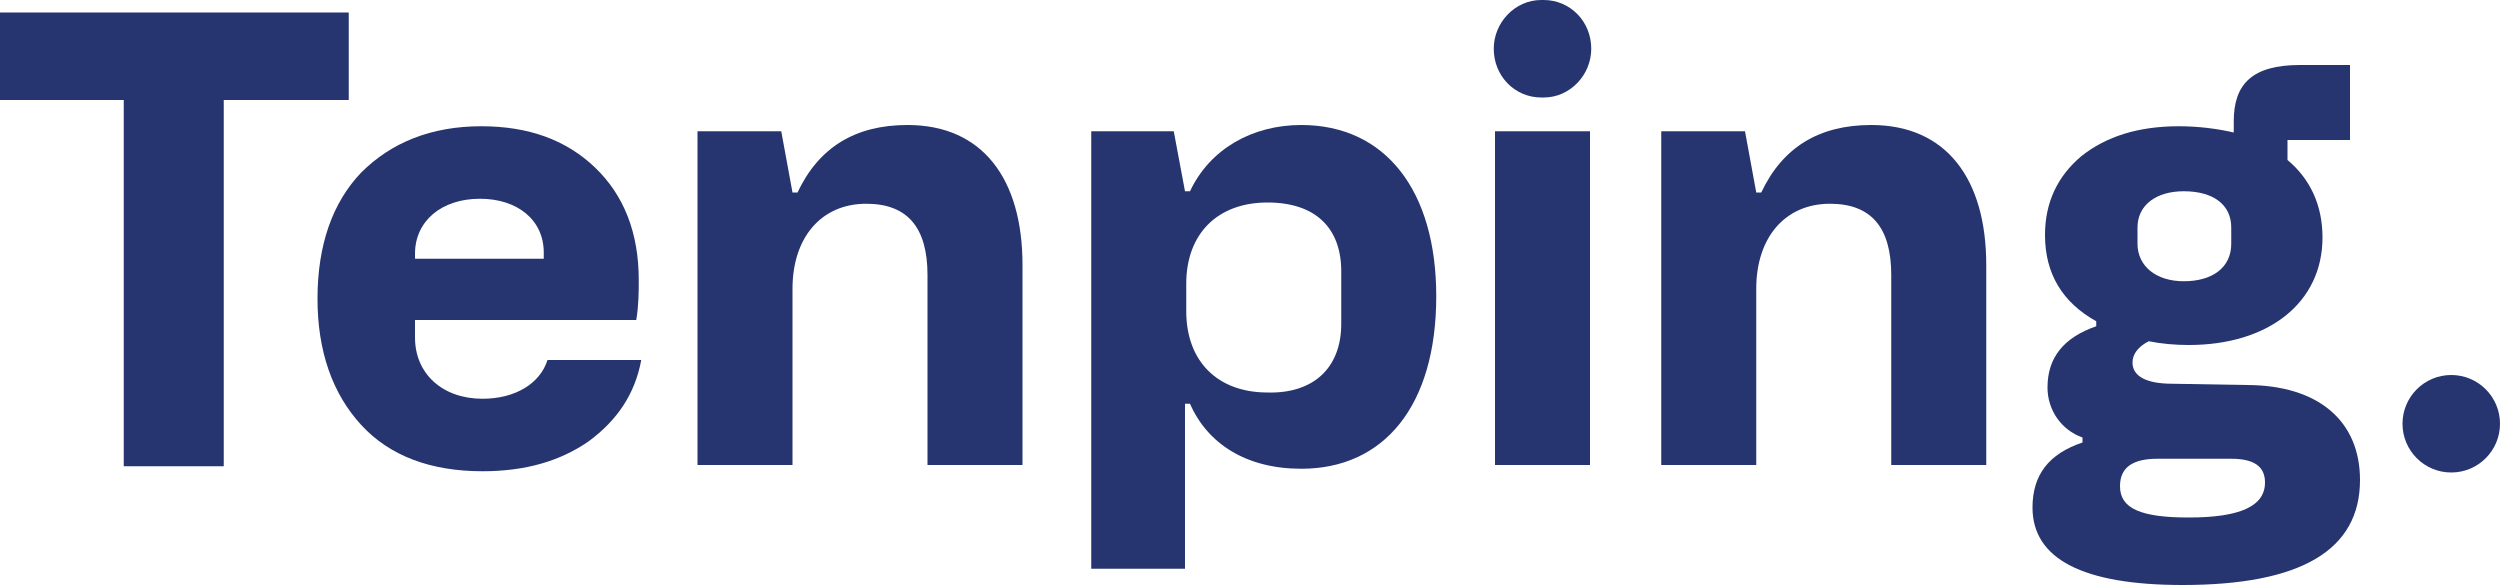
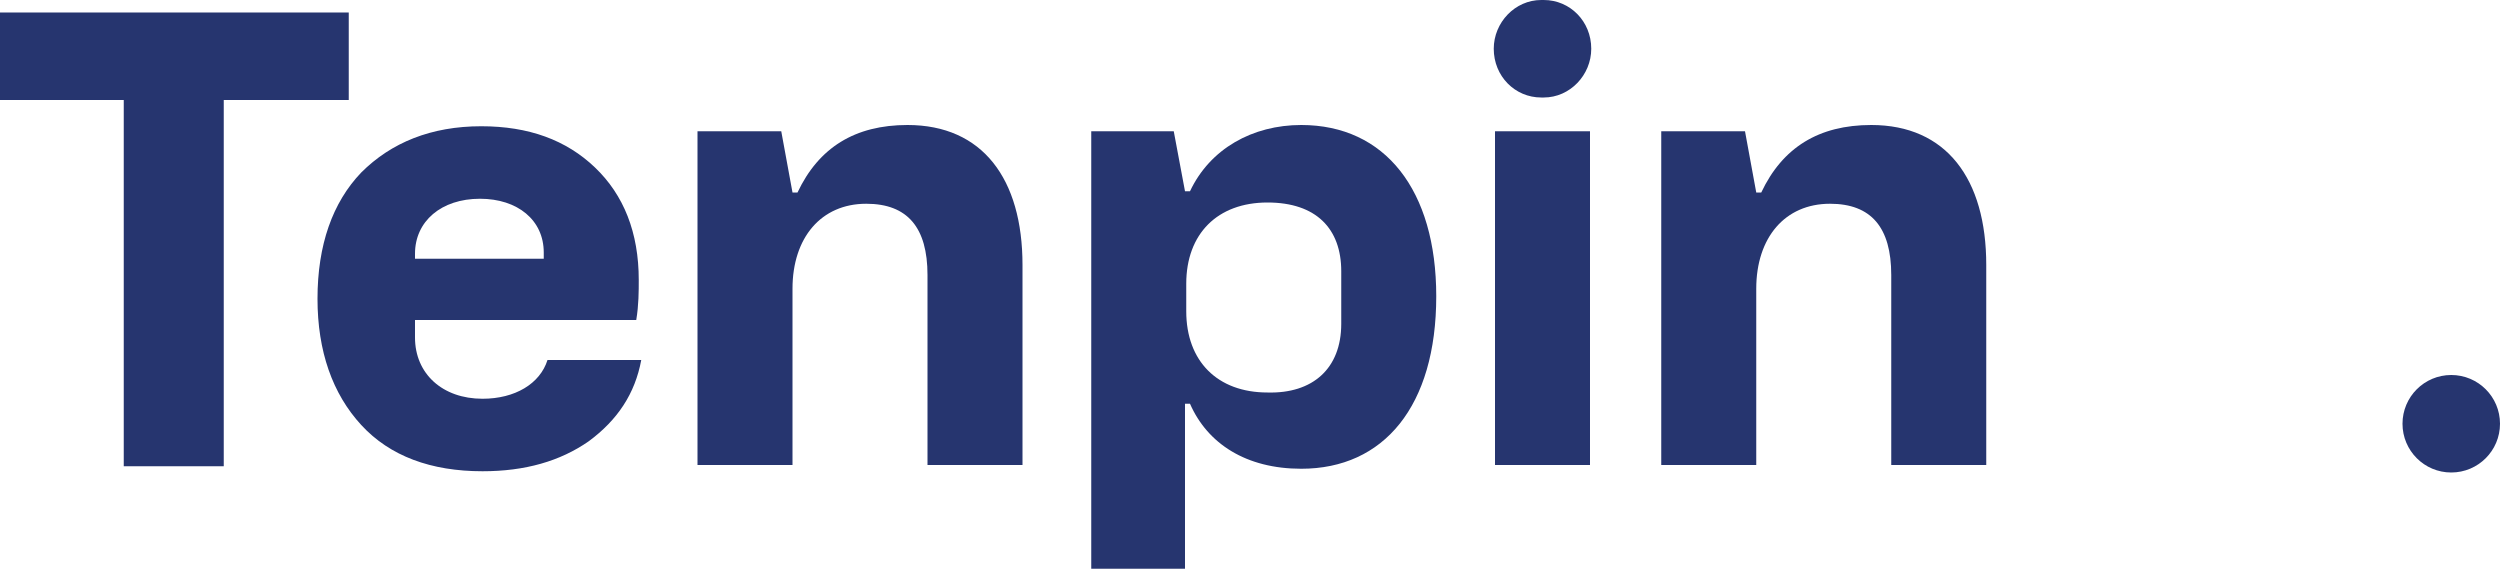
<svg xmlns="http://www.w3.org/2000/svg" version="1.1" id="Layer_1" x="0px" y="0px" viewBox="0 0 200 47" style="enable-background:new 0 0 200 47;" xml:space="preserve">
  <style type="text/css">
	.logo-type{fill:#26356F;}
</style>
  <path class="logo-type" d="M27.9,1v7h-10v29.3h-8V8H0V1H27.9z" />
  <path class="logo-type" d="M28.9,13.8c2.4-2.4,5.6-3.7,9.6-3.7c3.8,0,6.8,1.1,9.1,3.3s3.5,5.2,3.5,9c0,0.9,0,2-0.2,3.2H33.2V27  c0,2.9,2.2,4.9,5.4,4.9c2.6,0,4.6-1.2,5.2-3.1h7.5c-0.5,2.7-1.9,4.8-4.2,6.5c-2.3,1.6-5.1,2.4-8.5,2.4c-4.1,0-7.4-1.2-9.7-3.7  s-3.5-5.9-3.5-10.1C25.4,19.6,26.6,16.2,28.9,13.8z M33.2,20.7h10.3v-0.5c0-2.6-2.1-4.3-5.1-4.3c-3.1,0-5.2,1.8-5.2,4.4  C33.2,20.3,33.2,20.7,33.2,20.7z" />
  <path class="logo-type" d="M55.8,37.2V10.5h6.7l0.9,4.9h0.4c1.7-3.6,4.6-5.4,8.8-5.4c6,0,9.2,4.3,9.2,11.2v16h-7.6V22  c0-3.8-1.6-5.7-4.9-5.7c-3.6,0-5.9,2.7-5.9,6.8v14.1L55.8,37.2L55.8,37.2z" />
  <path class="logo-type" d="M87.3,45.5v-35h6.6l0.9,4.8h0.4c1.6-3.4,5-5.3,8.9-5.3c6.7,0,10.8,5.2,10.8,13.7c0,8.8-4.2,13.8-10.8,13.8  c-4.4,0-7.5-2-8.9-5.2h-0.4v13.2H87.3z M107.3,25.9v-4.2c0-3.4-2-5.5-5.9-5.5c-4,0-6.5,2.5-6.5,6.5v2.2c0,4,2.5,6.5,6.5,6.5  C105,31.5,107.3,29.5,107.3,25.9z" />
  <path class="logo-type" d="M119.5,3.9L119.5,3.9c0-2.1,1.7-3.9,3.8-3.9h0.2c2.1,0,3.8,1.7,3.8,3.9l0,0c0,2.1-1.7,3.9-3.8,3.9h-0.2  C121.2,7.8,119.5,6.1,119.5,3.9z M119.6,37.2V10.5h7.6v26.7H119.6z" />
  <path class="logo-type" d="M132.9,37.2V10.5h6.7l0.9,4.9h0.4c1.7-3.6,4.6-5.4,8.8-5.4c6,0,9.2,4.3,9.2,11.2v16h-7.6V22  c0-3.8-1.6-5.7-4.9-5.7c-3.6,0-5.9,2.7-5.9,6.8v14.1L132.9,37.2L132.9,37.2z" />
-   <path class="logo-type" d="M179.7,30.8c5.8,0,9.1,2.9,9.1,7.6c0,5.6-4.7,8.4-14.2,8.4c-8,0-12-2.1-12-6.2c0-2.6,1.3-4.3,4-5.2V35  c-1.7-0.6-2.8-2.2-2.8-4c0-2.4,1.3-4,3.9-4.9v-0.4c-2.7-1.5-4.1-3.8-4.1-6.9c0-2.6,1-4.7,2.9-6.3c2-1.6,4.6-2.4,7.8-2.4  c1.6,0,3.1,0.2,4.4,0.5V9.7c0-3,1.5-4.5,5.3-4.5h4v6h-5v1.6c1.8,1.5,2.8,3.6,2.8,6.2c0,5.2-4.3,8.6-10.7,8.6c-1.1,0-2.2-0.1-3.2-0.3  c-0.8,0.4-1.3,1-1.3,1.7c0,1.1,1.1,1.7,3.2,1.7L179.7,30.8L179.7,30.8z M181.2,38.6c0-1.3-0.9-1.9-2.7-1.9h-5.9c-2,0-3,0.7-3,2.2  c0,1.8,1.7,2.5,5.5,2.5C179.2,41.4,181.2,40.5,181.2,38.6z M171,19.5c0,1.8,1.5,3,3.7,3c2.3,0,3.8-1.1,3.8-3v-1.3  c0-1.8-1.4-2.9-3.8-2.9c-2.2,0-3.7,1.1-3.7,2.9V19.5z" />
  <circle class="logo-type" cx="196.1" cy="33.9" r="3.9" />
</svg>